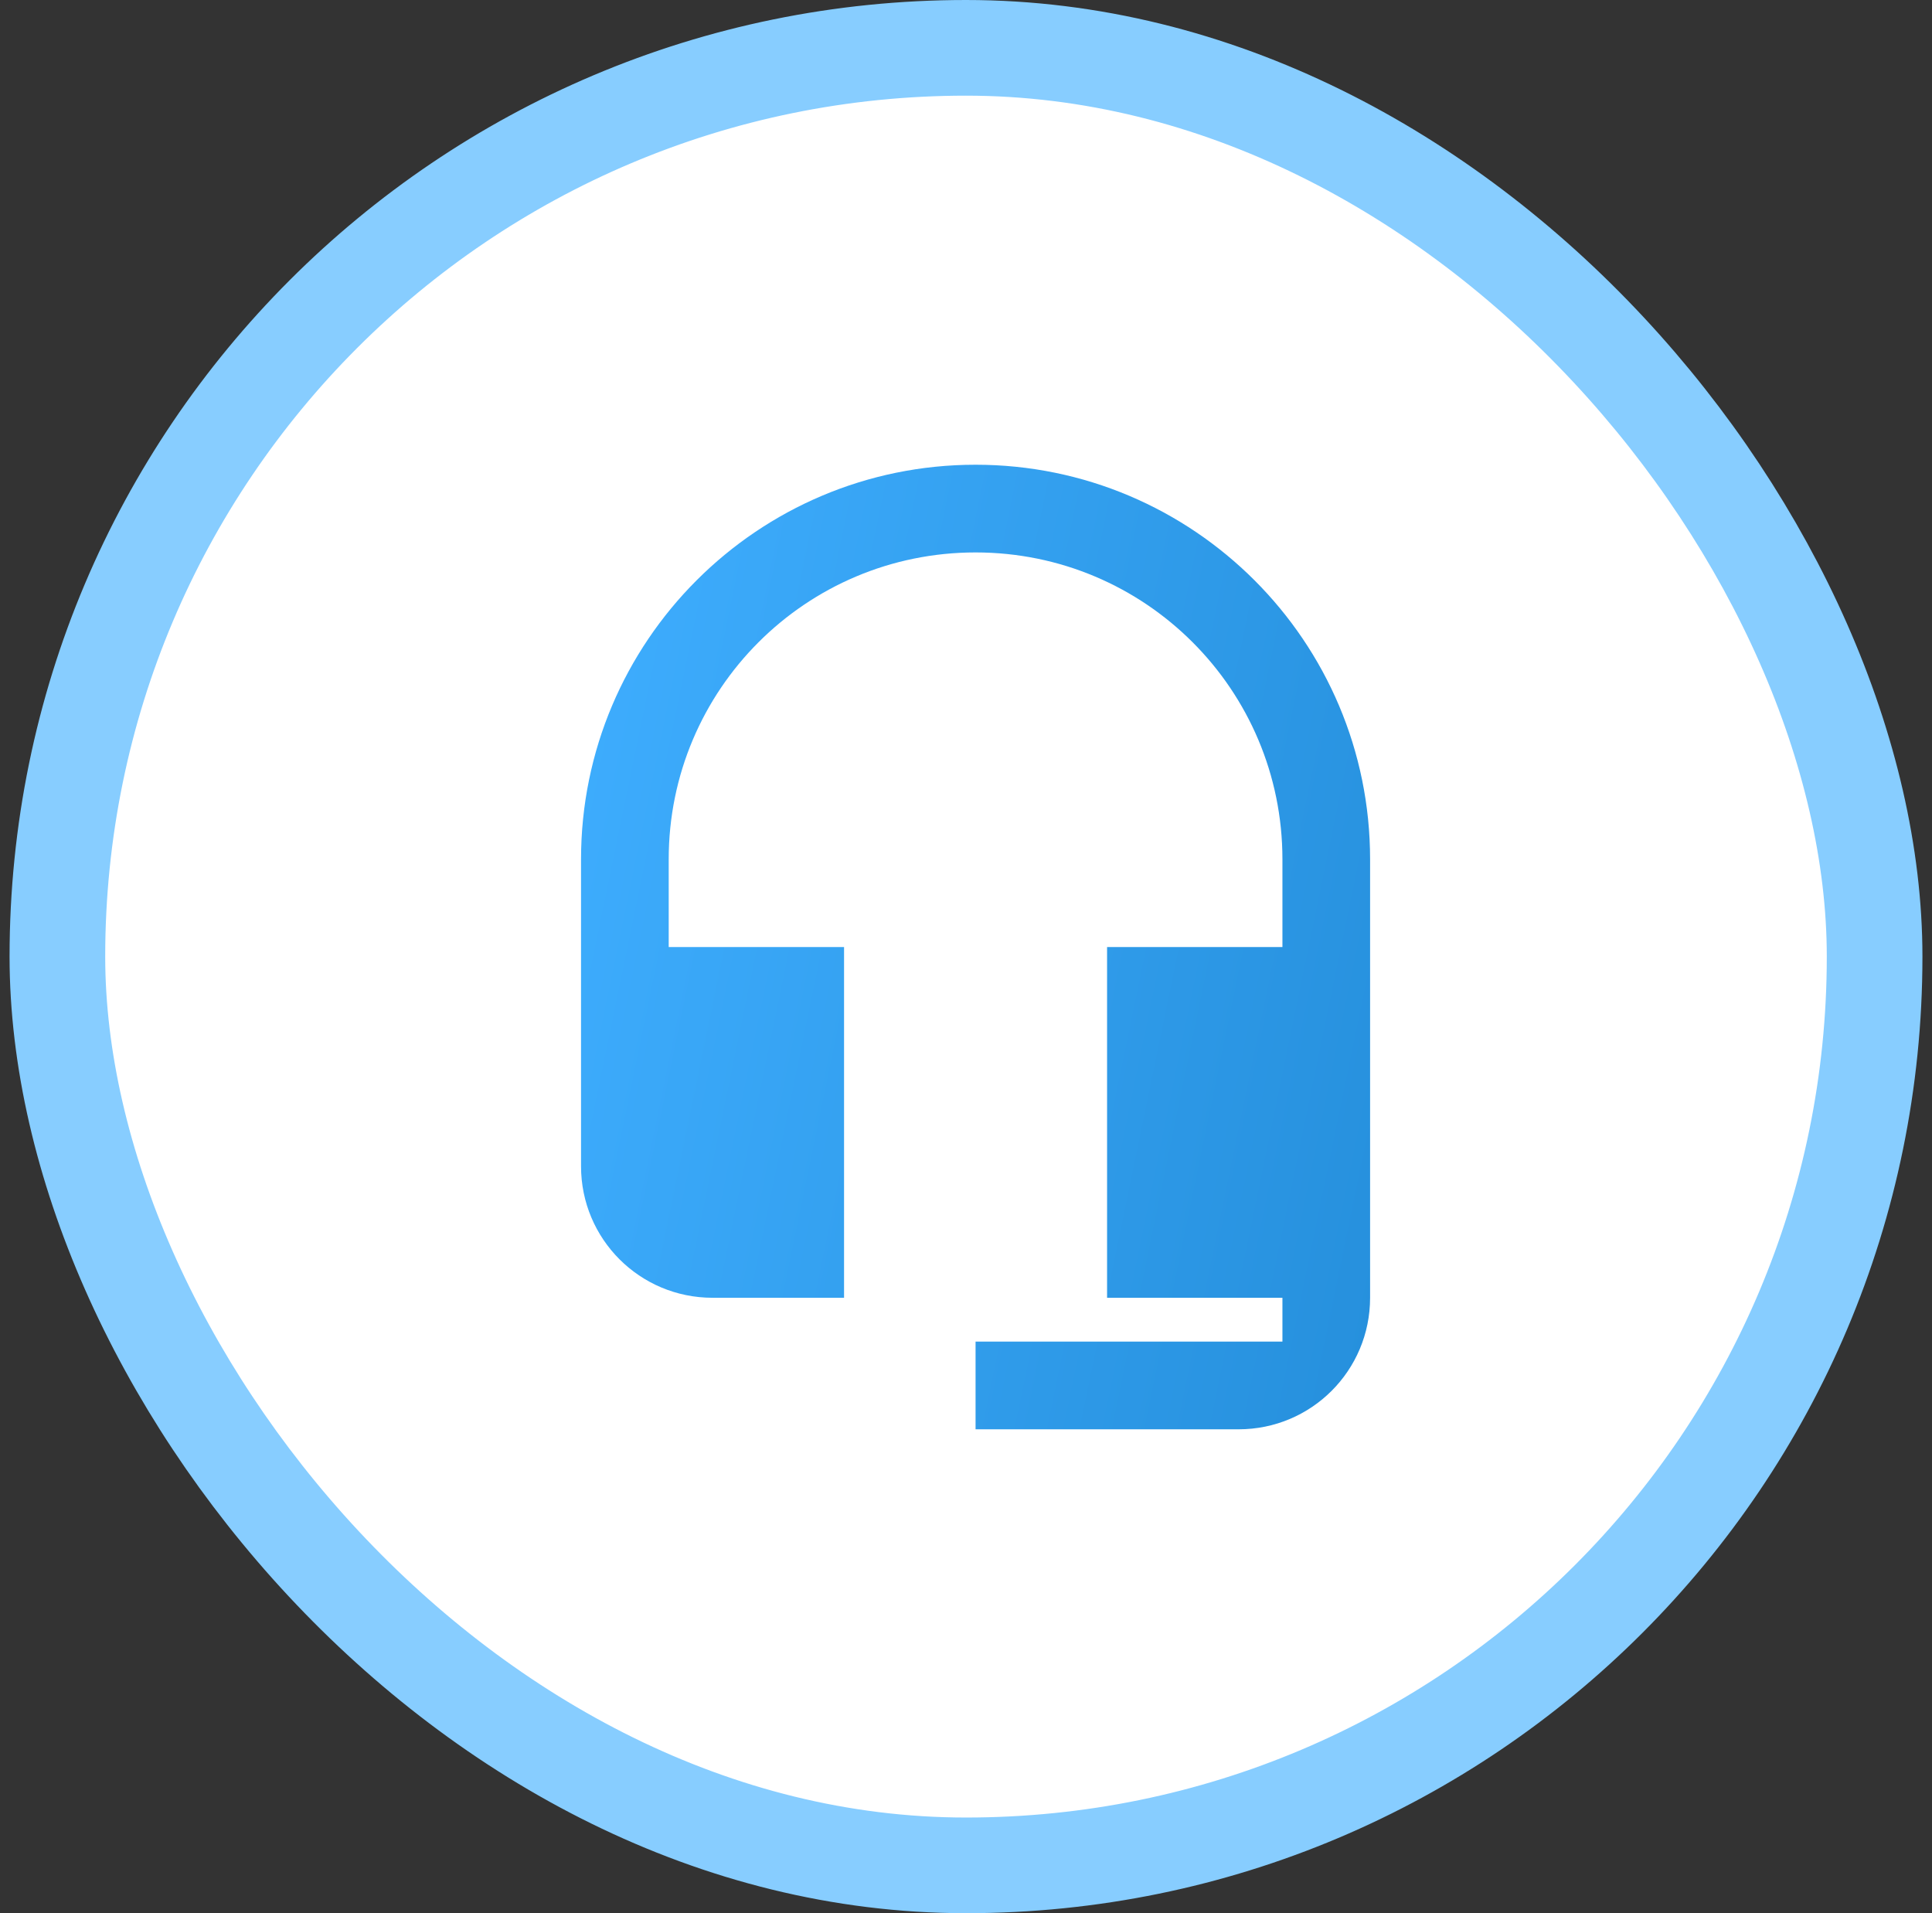
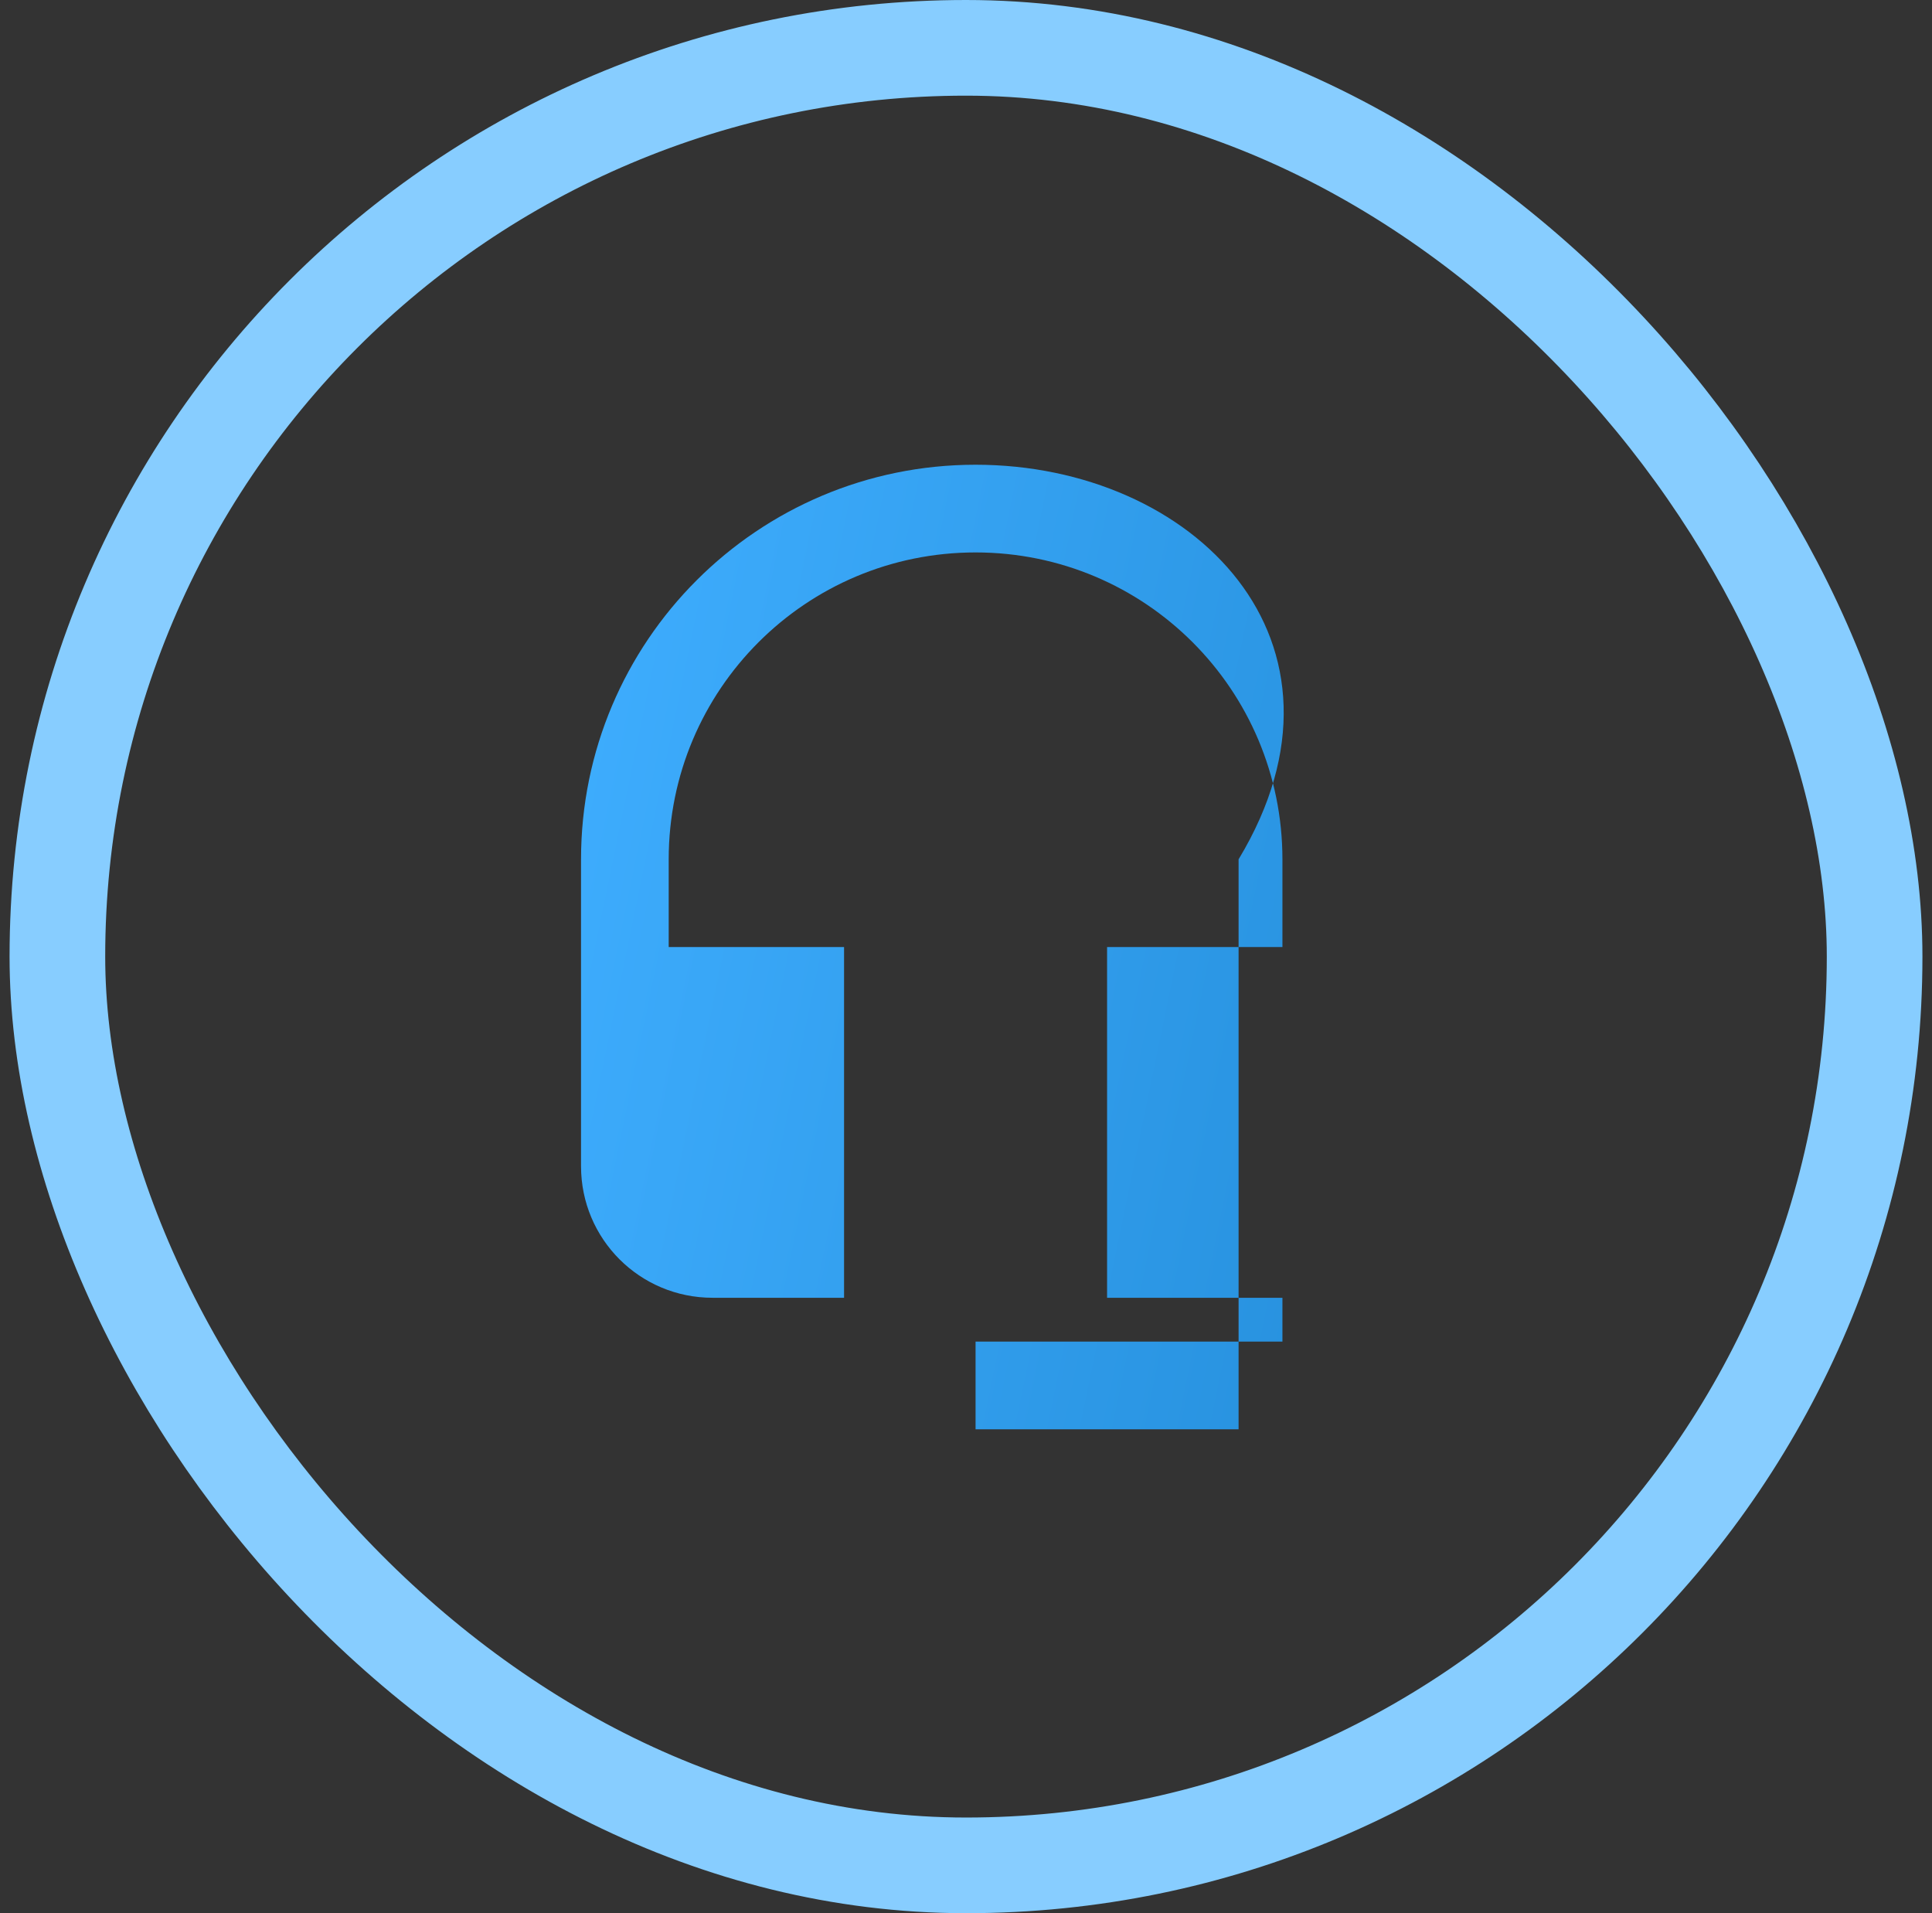
<svg xmlns="http://www.w3.org/2000/svg" width="101" height="100" viewBox="0 0 101 100" fill="none">
  <rect x="0" y="0" width="101" height="100" fill="#333333" stroke="none" />
-   <rect x="3" y="2.5" width="95" height="95" rx="47.5" fill="white" />
  <rect x="3" y="2.5" width="95" height="95" rx="47.5" stroke="#87CDFF" stroke-width="5" />
-   <path d="M51 24.291C39.61 24.291 30.375 33.527 30.375 44.916V60.958C30.375 64.762 33.446 67.833 37.25 67.833H44.125V49.5H34.958V44.916C34.958 36.048 42.131 28.875 51 28.875C59.869 28.875 67.042 36.048 67.042 44.916V49.5H57.875V67.833H67.042V70.125H51V74.708H64.75C68.554 74.708 71.625 71.637 71.625 67.833V44.916C71.625 33.527 62.39 24.291 51 24.291Z" fill="url(#paint0_linear_600_3124)" />
+   <path d="M51 24.291C39.61 24.291 30.375 33.527 30.375 44.916V60.958C30.375 64.762 33.446 67.833 37.25 67.833H44.125V49.5H34.958V44.916C34.958 36.048 42.131 28.875 51 28.875C59.869 28.875 67.042 36.048 67.042 44.916V49.5H57.875V67.833H67.042V70.125H51V74.708H64.75V44.916C71.625 33.527 62.39 24.291 51 24.291Z" fill="url(#paint0_linear_600_3124)" />
  <defs>
    <linearGradient id="paint0_linear_600_3124" x1="30.375" y1="24.291" x2="88.924" y2="36.38" gradientUnits="userSpaceOnUse">
      <stop stop-color="#3FAEFF" />
      <stop offset="1" stop-color="#218AD6" />
    </linearGradient>
  </defs>
</svg>